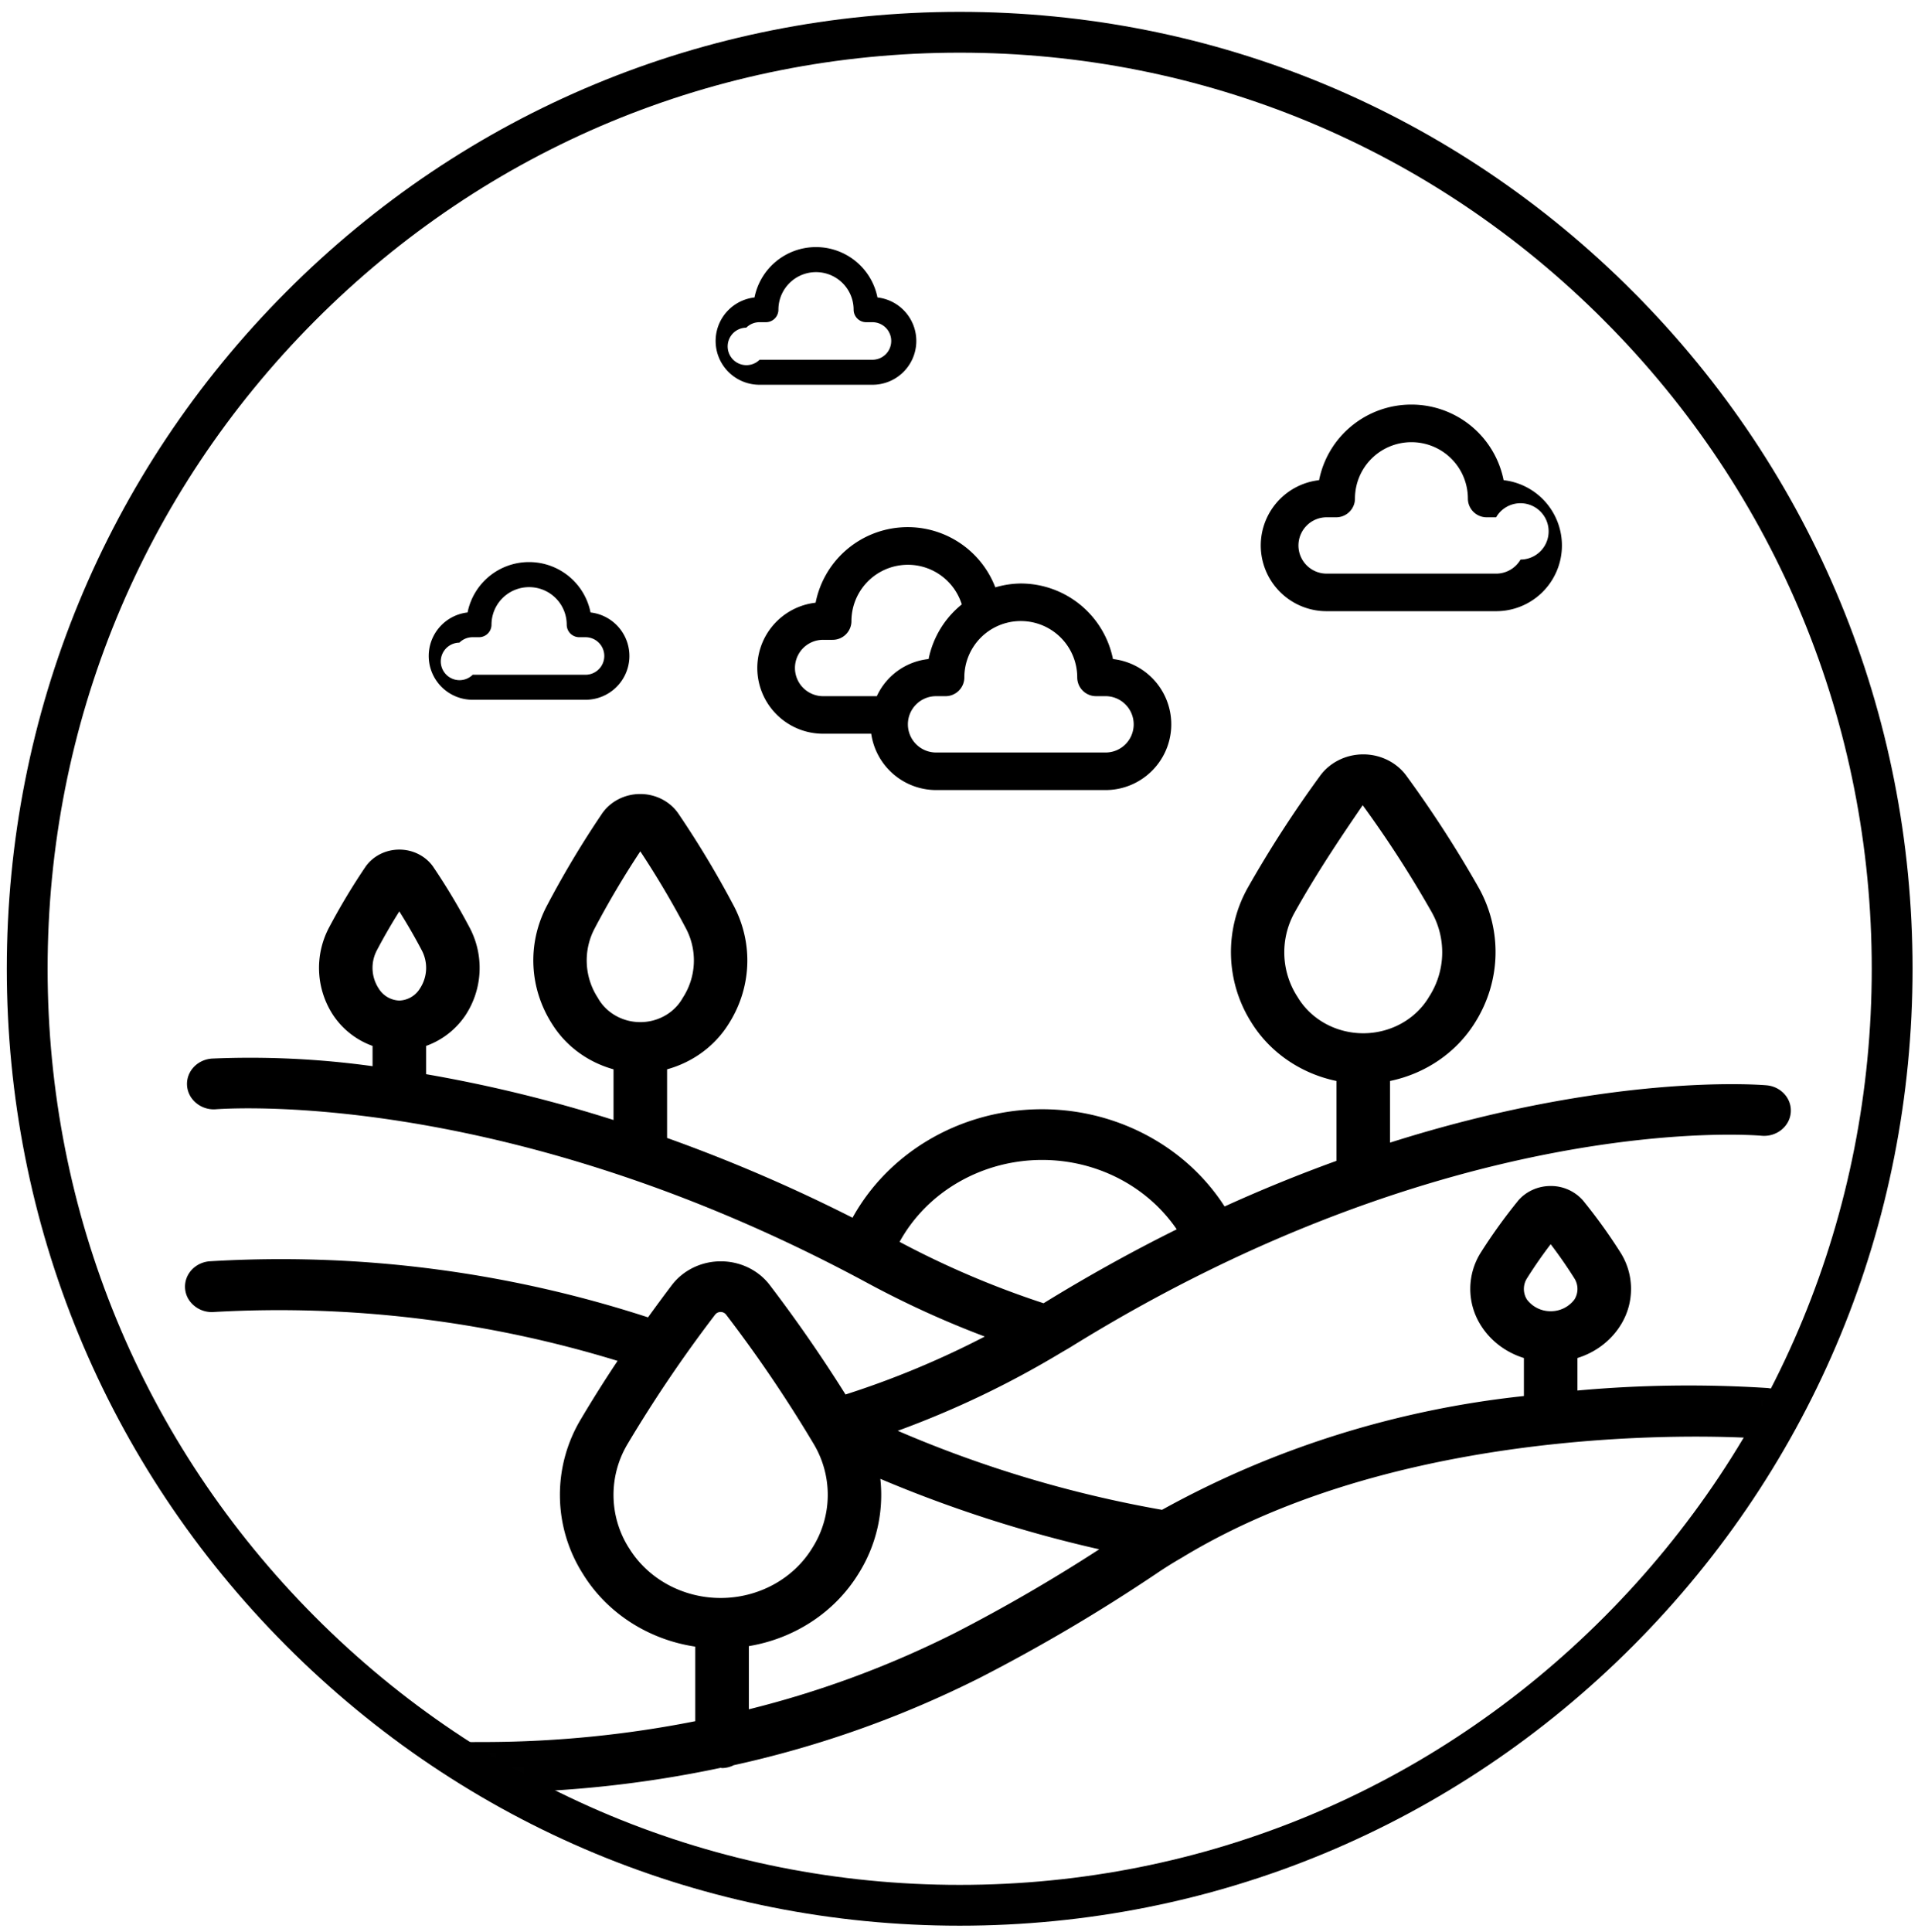
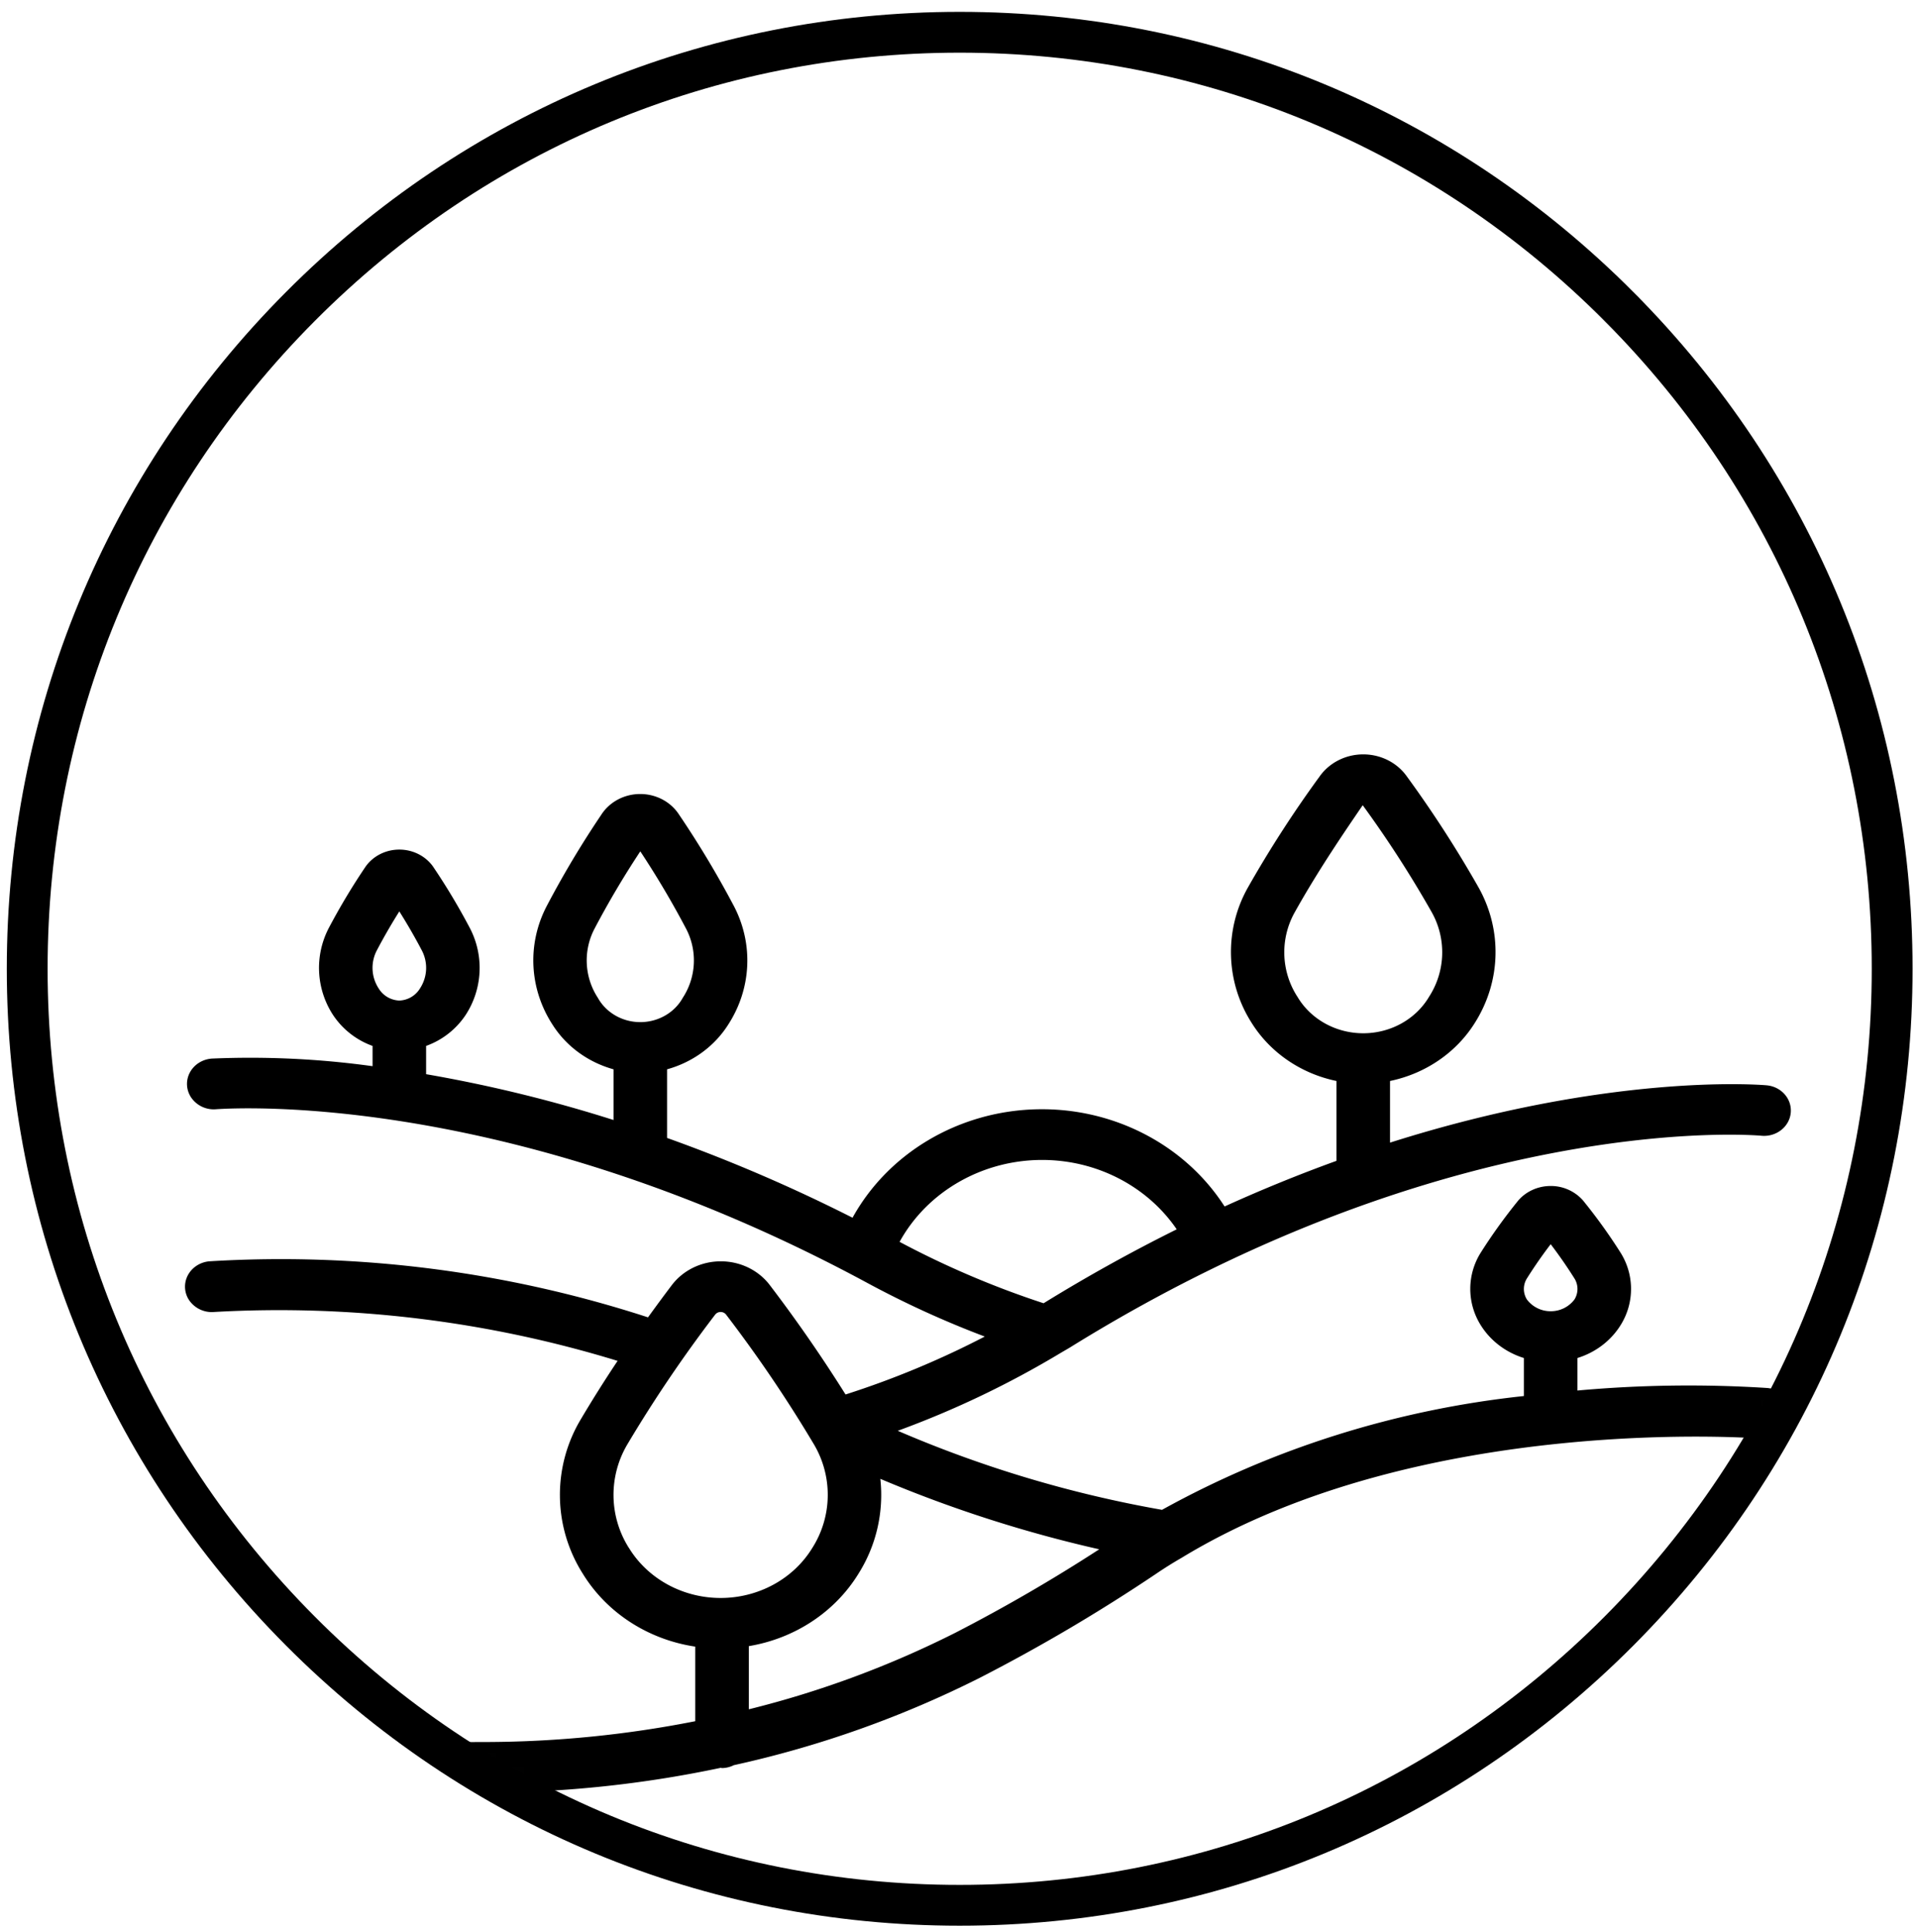
<svg xmlns="http://www.w3.org/2000/svg" xmlns:xlink="http://www.w3.org/1999/xlink" width="141" height="142" viewBox="0 0 141 142">
  <title>icon-kopeja-platiba</title>
  <defs>
    <path d="M117.022 20.163C104.075 7.16 86.86 0 68.55 0 50.24 0 33.025 7.16 20.078 20.163 7.13 33.165 0 50.452 0 68.839c0 18.388 7.13 35.675 20.078 48.677C33.025 130.518 50.24 137.68 68.55 137.68c18.31 0 35.525-7.16 48.472-20.163C129.97 104.514 137.1 87.227 137.1 68.84s-7.13-35.674-20.078-48.676z" id="a" />
  </defs>
  <g transform="translate(2 2.372)" fill="none" fill-rule="evenodd">
    <mask id="b" fill="#fff">
      <use xlink:href="#a" />
    </mask>
    <use stroke="#000" stroke-width="3" fill-rule="nonzero" xlink:href="#a" />
    <g mask="url(#b)" fill="#000" fill-rule="nonzero">
      <path d="M127.917 99.655a90.852 90.852 0 0 0-13.952.186v-2.39c1.348-.417 2.485-1.29 3.195-2.452a5.001 5.001 0 0 0-.047-5.324 39.882 39.882 0 0 0-2.756-3.825 3.154 3.154 0 0 0-2.362-1.044c-.912 0-1.777.382-2.362 1.044a40.184 40.184 0 0 0-2.756 3.822 5.005 5.005 0 0 0-.047 5.325c.71 1.163 1.849 2.037 3.198 2.455v2.794c-9.387 1-18.45 3.85-26.603 8.365a87.277 87.277 0 0 1-19.427-5.81 69.566 69.566 0 0 0 11.987-5.73l.197-.116c.224-.129.453-.261.628-.373 27.817-17.196 49.772-15.553 50.698-15.467 1.082.092 2.04-.663 2.137-1.688.098-1.024-.7-1.93-1.783-2.022-.664-.058-11.627-.88-27.676 4.215v-4.532c2.62-.544 4.883-2.097 6.244-4.284 1.914-3.034 2.02-6.793.278-9.919a84.98 84.98 0 0 0-5.286-8.186c-.715-1.012-1.917-1.62-3.204-1.62-1.287 0-2.489.608-3.205 1.62a84.98 84.98 0 0 0-5.285 8.186 9.661 9.661 0 0 0 .278 9.919c1.361 2.187 3.623 3.74 6.244 4.284v5.87a111.83 111.83 0 0 0-8.226 3.354c-2.943-4.583-8.266-7.312-13.93-7.14-5.665.171-10.793 3.215-13.421 7.967a118.413 118.413 0 0 0-13.633-5.864V76.23c1.884-.521 3.491-1.698 4.498-3.293 1.705-2.636 1.865-5.915.423-8.689a71.478 71.478 0 0 0-4.033-6.728c-.607-.948-1.692-1.527-2.863-1.527-1.172 0-2.257.58-2.864 1.527a70.995 70.995 0 0 0-4.019 6.728c-1.44 2.775-1.277 6.054.431 8.69 1.005 1.593 2.608 2.769 4.49 3.292v3.726a104.305 104.305 0 0 0-13.778-3.368V74.51a5.86 5.86 0 0 0 2.9-2.265 6.329 6.329 0 0 0 .318-6.394 47.965 47.965 0 0 0-2.726-4.549c-.558-.766-1.478-1.223-2.461-1.223-.983 0-1.903.457-2.46 1.223a48.158 48.158 0 0 0-2.727 4.545 6.333 6.333 0 0 0 .319 6.396 5.859 5.859 0 0 0 2.9 2.267V76a65.63 65.63 0 0 0-11.81-.559c-.704.049-1.327.449-1.634 1.05-.307.6-.252 1.31.144 1.862a2.014 2.014 0 0 0 1.777.813c2.202-.15 22.286-1.082 47.95 12.796a70.742 70.742 0 0 0 8.58 3.912 65.656 65.656 0 0 1-10.236 4.258 107.2 107.2 0 0 0-5.565-8.036c-.832-1.1-2.174-1.752-3.604-1.752-1.43 0-2.771.653-3.604 1.752-.518.682-1.114 1.49-1.748 2.366a87.192 87.192 0 0 0-32.234-4.12c-.704.058-1.32.468-1.618 1.073a1.785 1.785 0 0 0 .173 1.863 2.02 2.02 0 0 0 1.791.789 84.899 84.899 0 0 1 29.652 3.595 94.15 94.15 0 0 0-2.699 4.284 10.815 10.815 0 0 0 .142 11.362c1.763 2.872 4.8 4.84 8.267 5.358v5.482a80.294 80.294 0 0 1-15.292 1.53l-20.243.053c-1.087 0-1.968.834-1.968 1.863 0 1.028.88 1.862 1.968 1.862l20.249-.054a84.247 84.247 0 0 0 17.158-1.827c.032 0 .06.019.093.019a2.01 2.01 0 0 0 .871-.214 76.87 76.87 0 0 0 18.145-6.454 128.4 128.4 0 0 0 12.88-7.602 29.559 29.559 0 0 1 1.895-1.188c17.601-10.705 42.448-8.784 42.696-8.754 1.088.092 2.049-.668 2.146-1.697.097-1.03-.705-1.938-1.793-2.03zm-34.54-28.76a6.013 6.013 0 0 1-.169-6.255c1.75-3.127 3.713-5.98 4.97-7.823a81.696 81.696 0 0 1 5.05 7.823 6.013 6.013 0 0 1-.17 6.254c-.98 1.659-2.832 2.686-4.84 2.686s-3.86-1.027-4.84-2.686zm-64.496-.62a1.854 1.854 0 0 1-1.525.9 1.854 1.854 0 0 1-1.525-.9 2.76 2.76 0 0 1-.13-2.784 42.227 42.227 0 0 1 1.655-2.868 41.97 41.97 0 0 1 1.656 2.87 2.757 2.757 0 0 1-.13 2.781zm13.067.696a5.024 5.024 0 0 1-.243-5.076 66.34 66.34 0 0 1 3.366-5.686 66.26 66.26 0 0 1 3.366 5.686 5.023 5.023 0 0 1-.242 5.076c-.608 1.1-1.812 1.79-3.124 1.79s-2.515-.69-3.123-1.79zm22.185 17.942c2.032-3.693 6.064-6.014 10.464-6.021 4.004-.004 7.735 1.917 9.907 5.1a121.803 121.803 0 0 0-9.785 5.434 66.522 66.522 0 0 1-10.586-4.513zM50.977 115.09c-2.778 0-5.346-1.4-6.738-3.674v.005a7.284 7.284 0 0 1-.095-7.663 99.243 99.243 0 0 1 6.423-9.486.505.505 0 0 1 .41-.204c.163 0 .316.076.409.204a99.236 99.236 0 0 1 6.423 9.481 7.283 7.283 0 0 1-.095 7.663c-1.392 2.274-3.96 3.674-6.737 3.674zm17.256 2.556a72.4 72.4 0 0 1-15.182 5.627v-4.644c3.383-.563 6.33-2.51 8.057-5.32a10.866 10.866 0 0 0 1.61-6.975 95.607 95.607 0 0 0 16.091 5.178 121.808 121.808 0 0 1-10.576 6.134zm43.764-23.634a2.17 2.17 0 0 1-1.745-.858c-.307-.49-.3-1.1.018-1.585a33.19 33.19 0 0 1 1.727-2.483 33.5 33.5 0 0 1 1.726 2.485c.318.483.324 1.094.018 1.583a2.17 2.17 0 0 1-1.744.858z" />
-       <path d="M58.518 51.562h3.529a4.83 4.83 0 0 0 4.77 4.141h12.449a4.837 4.837 0 0 0 4.832-4.555 4.834 4.834 0 0 0-4.279-5.076 6.923 6.923 0 0 0-6.777-5.553 6.84 6.84 0 0 0-1.873.284 6.897 6.897 0 0 0-7.03-4.401 6.892 6.892 0 0 0-6.18 5.529 4.834 4.834 0 0 0-4.279 5.079 4.837 4.837 0 0 0 4.838 4.552zm14.524-8.282a4.145 4.145 0 0 1 4.15 4.14 1.38 1.38 0 0 0 1.382 1.381h.692a2.073 2.073 0 0 1 1.47 3.538c-.39.389-.92.606-1.47.603H66.817a2.073 2.073 0 0 1-2.074-2.07c0-1.144.928-2.07 2.074-2.07h.692c.764 0 1.383-.619 1.383-1.381a4.145 4.145 0 0 1 4.15-4.141zm-15.994 1.983c.39-.389.92-.606 1.47-.603h.692c.764 0 1.383-.618 1.383-1.38a4.144 4.144 0 0 1 3.53-4.09 4.15 4.15 0 0 1 4.582 2.867 6.9 6.9 0 0 0-2.44 4.015 4.738 4.738 0 0 0-3.807 2.73h-3.94a2.073 2.073 0 0 1-1.47-3.539zm38.487-2.708h12.449A4.837 4.837 0 0 0 112.816 38a4.834 4.834 0 0 0-4.279-5.076 6.912 6.912 0 0 0-6.783-5.556c-3.3 0-6.14 2.326-6.783 5.556a4.834 4.834 0 0 0-4.279 5.082 4.837 4.837 0 0 0 4.843 4.549zm-1.47-6.299c.39-.389.919-.606 1.47-.603h.692c.764 0 1.383-.618 1.383-1.38a4.145 4.145 0 0 1 4.15-4.141 4.145 4.145 0 0 1 4.15 4.14 1.38 1.38 0 0 0 1.382 1.381h.692a2.07 2.07 0 1 1 1.797 3.106 2.076 2.076 0 0 1-1.797 1.035H95.535a2.075 2.075 0 0 1-1.923-1.277 2.068 2.068 0 0 1 .453-2.26zM32.75 49.066h8.295a3.223 3.223 0 0 0 3.22-3.035 3.221 3.221 0 0 0-2.852-3.383 4.606 4.606 0 0 0-4.52-3.703 4.606 4.606 0 0 0-4.52 3.703 3.221 3.221 0 0 0-2.851 3.386 3.223 3.223 0 0 0 3.227 3.032zm-.98-4.197c.259-.26.612-.404.98-.402h.46a.92.92 0 0 0 .922-.92 2.762 2.762 0 0 1 2.765-2.76 2.762 2.762 0 0 1 2.765 2.76c0 .508.413.92.922.92h.46a1.378 1.378 0 1 1 0 2.76H32.75a1.378 1.378 0 1 1-.98-2.358zm22.071-18.958h8.296a3.223 3.223 0 0 0 3.22-3.035 3.221 3.221 0 0 0-2.851-3.383 4.606 4.606 0 0 0-4.52-3.702 4.606 4.606 0 0 0-4.52 3.702 3.221 3.221 0 0 0-2.852 3.386 3.223 3.223 0 0 0 3.227 3.032zm-.98-4.197c.26-.26.613-.404.98-.402h.461a.92.92 0 0 0 .922-.92 2.762 2.762 0 0 1 2.765-2.76 2.762 2.762 0 0 1 2.765 2.76c0 .508.413.92.922.92h.461a1.378 1.378 0 1 1 0 2.76h-8.296a1.378 1.378 0 1 1-.98-2.358z" />
    </g>
  </g>
</svg>